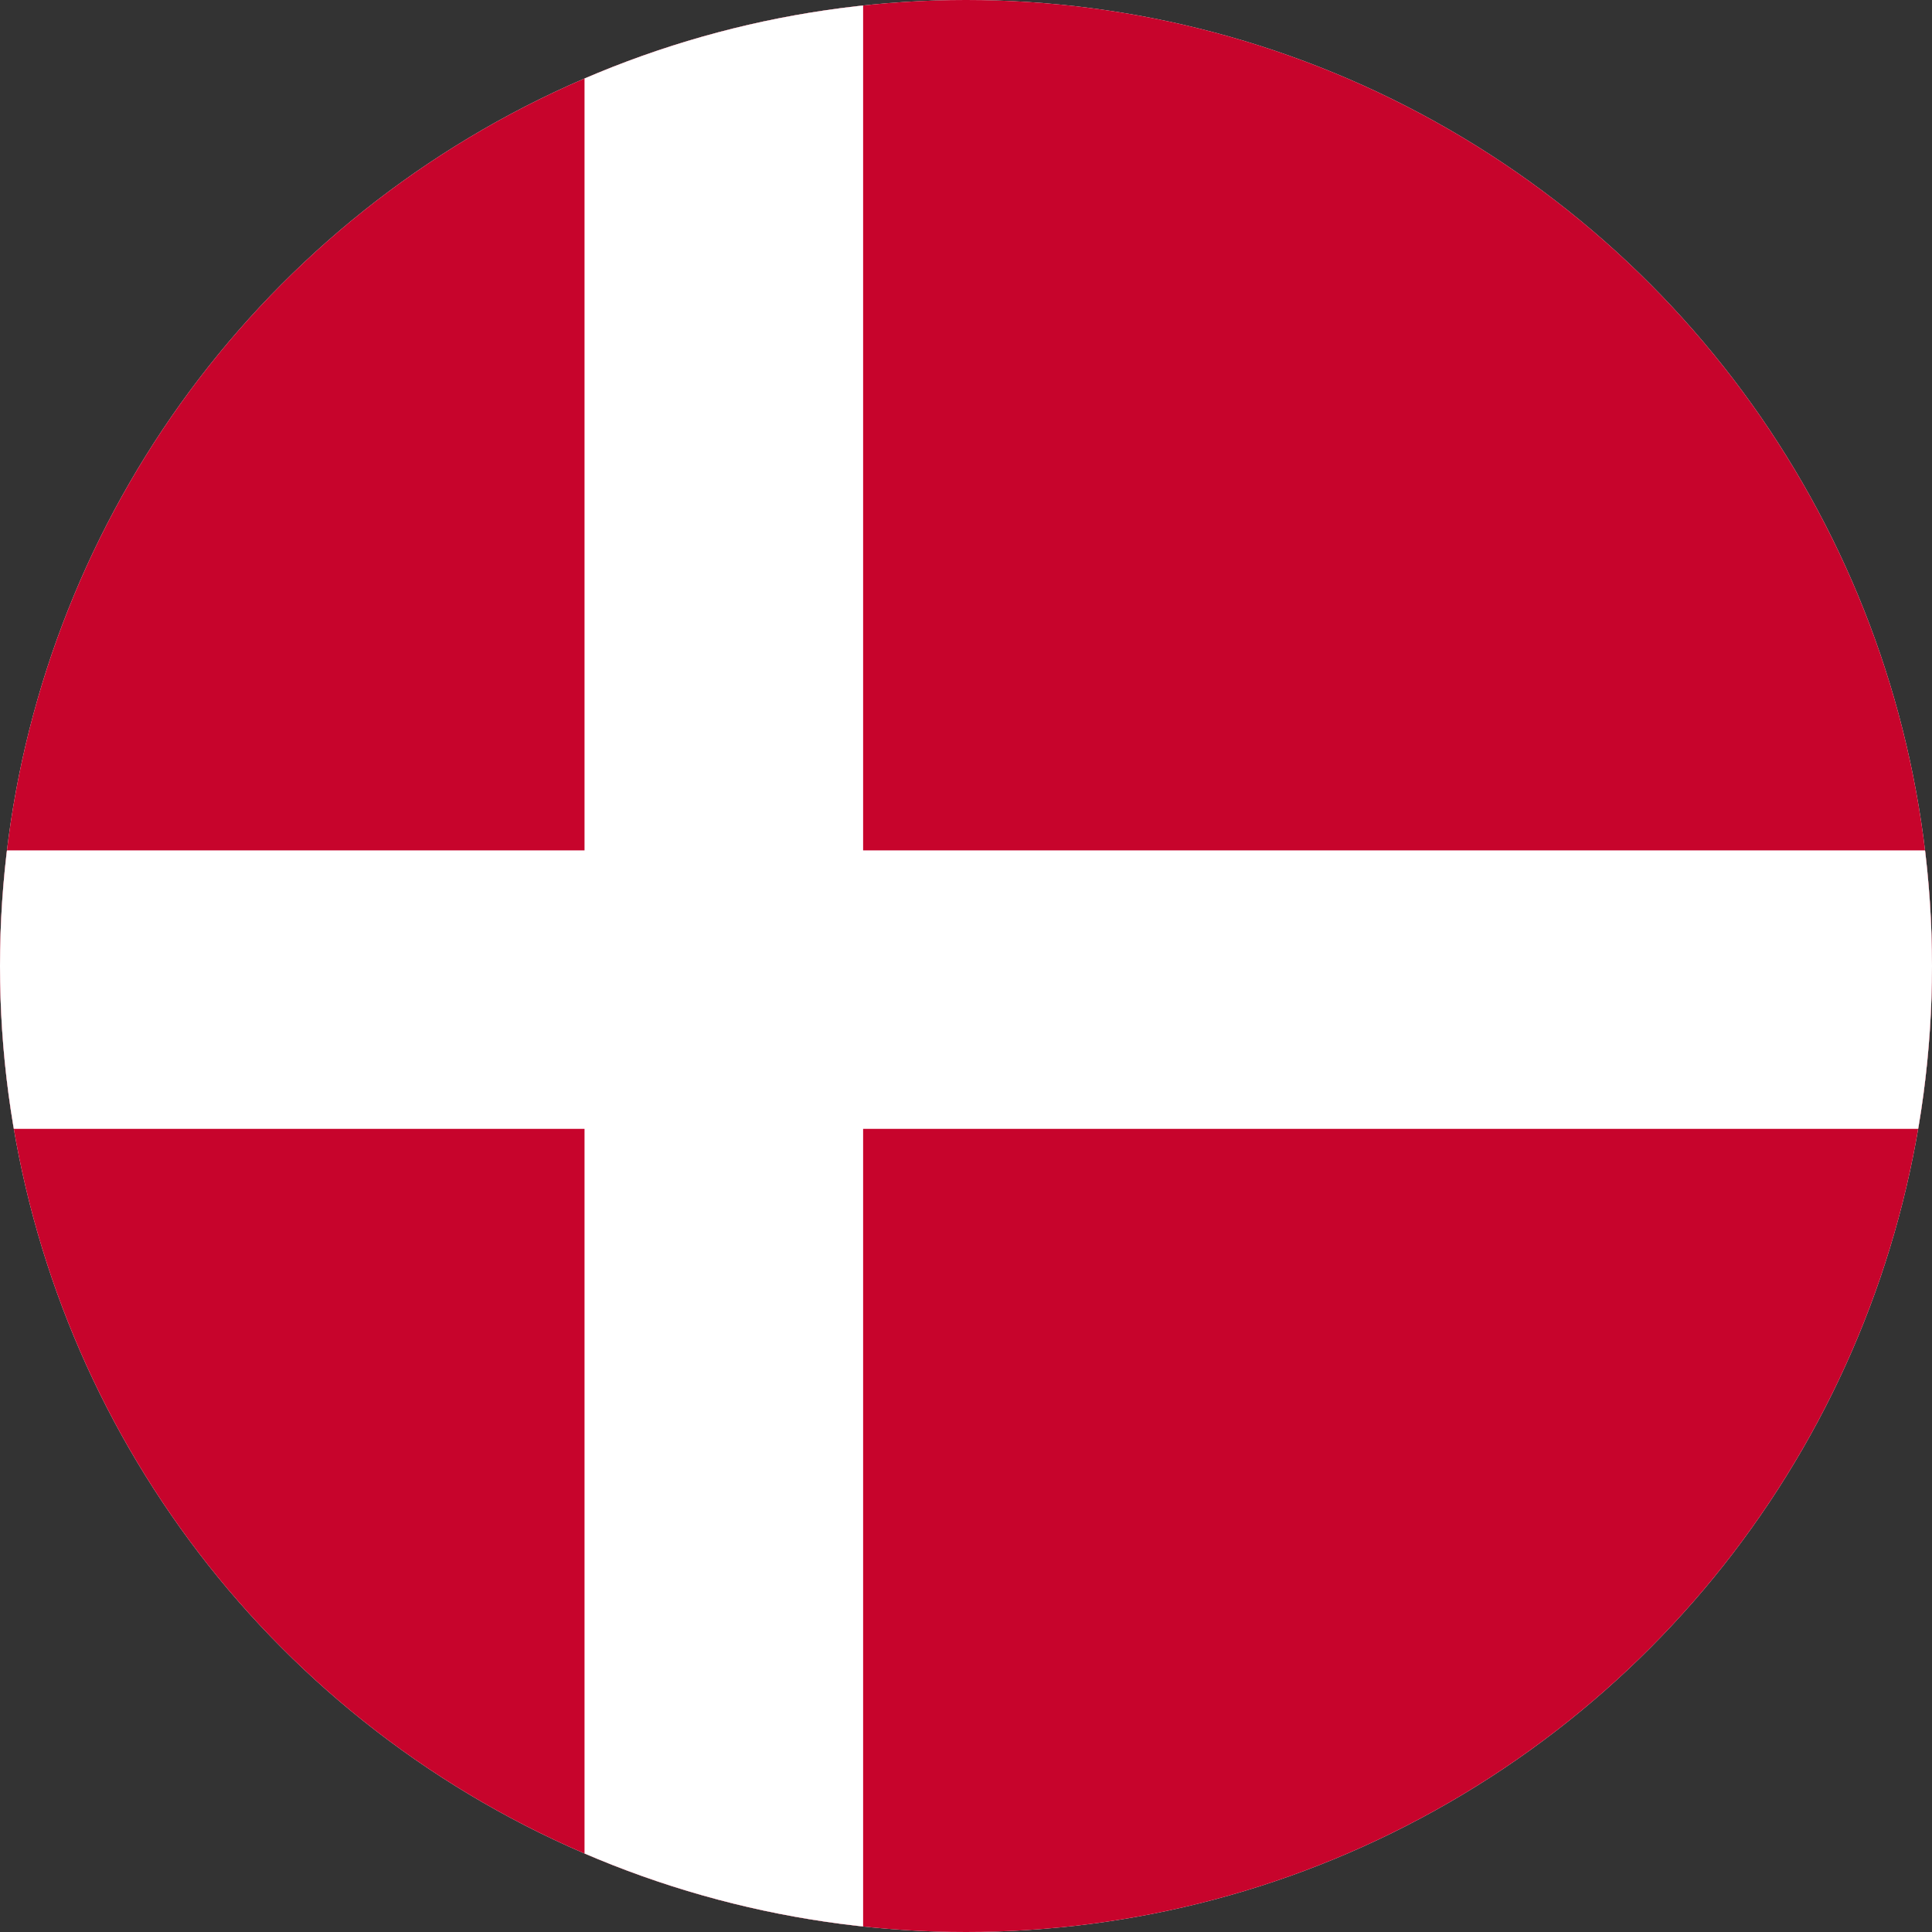
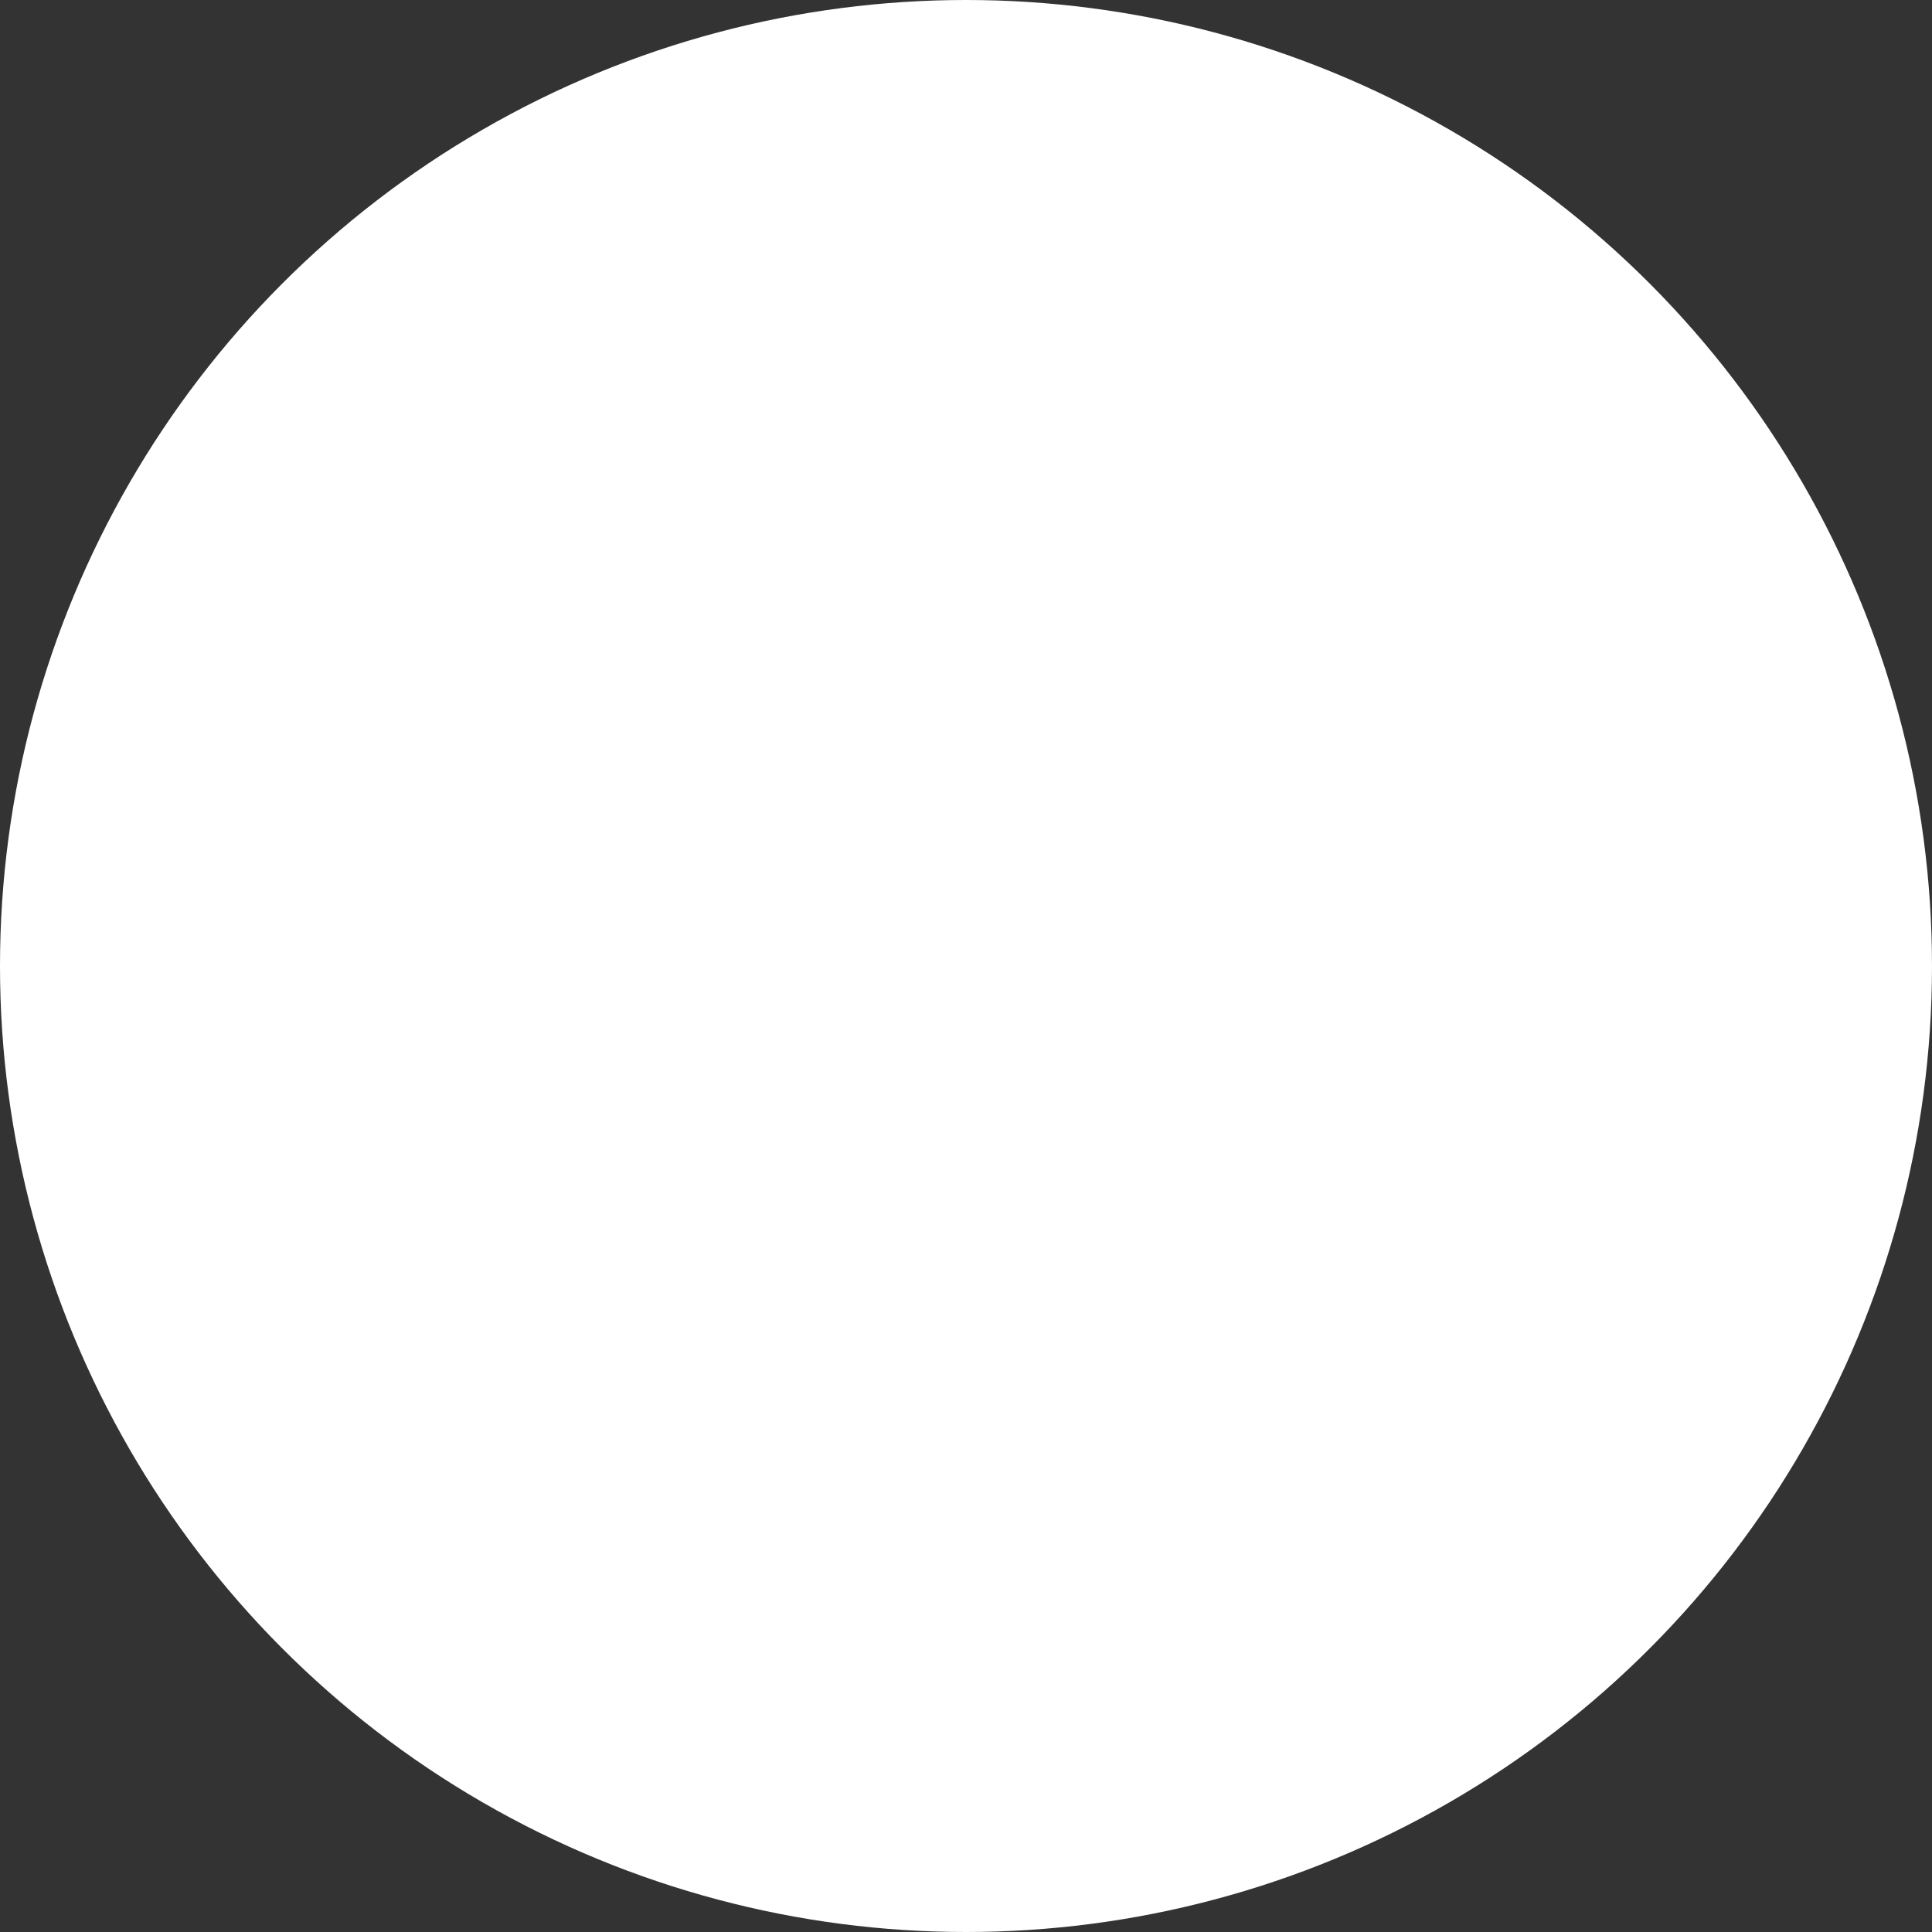
<svg xmlns="http://www.w3.org/2000/svg" id="danish" version="1.1" viewBox="0 0 20 20">
  <rect x="0" y="0" width="20" height="20" fill="#333333" stroke="none" />
  <defs>
    <style>
      .st0 {
        fill-rule: evenodd;
      }

      .st0, .st1 {
        fill: #fff;
      }

      .st2 {
        clip-path: url(#clippath);
      }

      .st3 {
        fill: #c7042c;
      }
    </style>
    <clipPath id="clippath">
-       <circle class="st1" cx="10" cy="10" r="10" />
-     </clipPath>
+       </clipPath>
  </defs>
  <circle class="st1" cx="10" cy="10" r="10" />
  <g class="st2">
    <g>
      <rect class="st3" x="-2.913" y="-.255" width="27.583" height="21" />
-       <polygon class="st0" points="6.051 -.255 8.935 -.255 8.935 8.803 24.669 8.803 24.669 11.686 8.935 11.686 8.935 20.745 6.051 20.745 6.051 11.686 -2.913 11.686 -2.913 8.803 6.051 8.803 6.051 -.255" />
    </g>
  </g>
</svg>